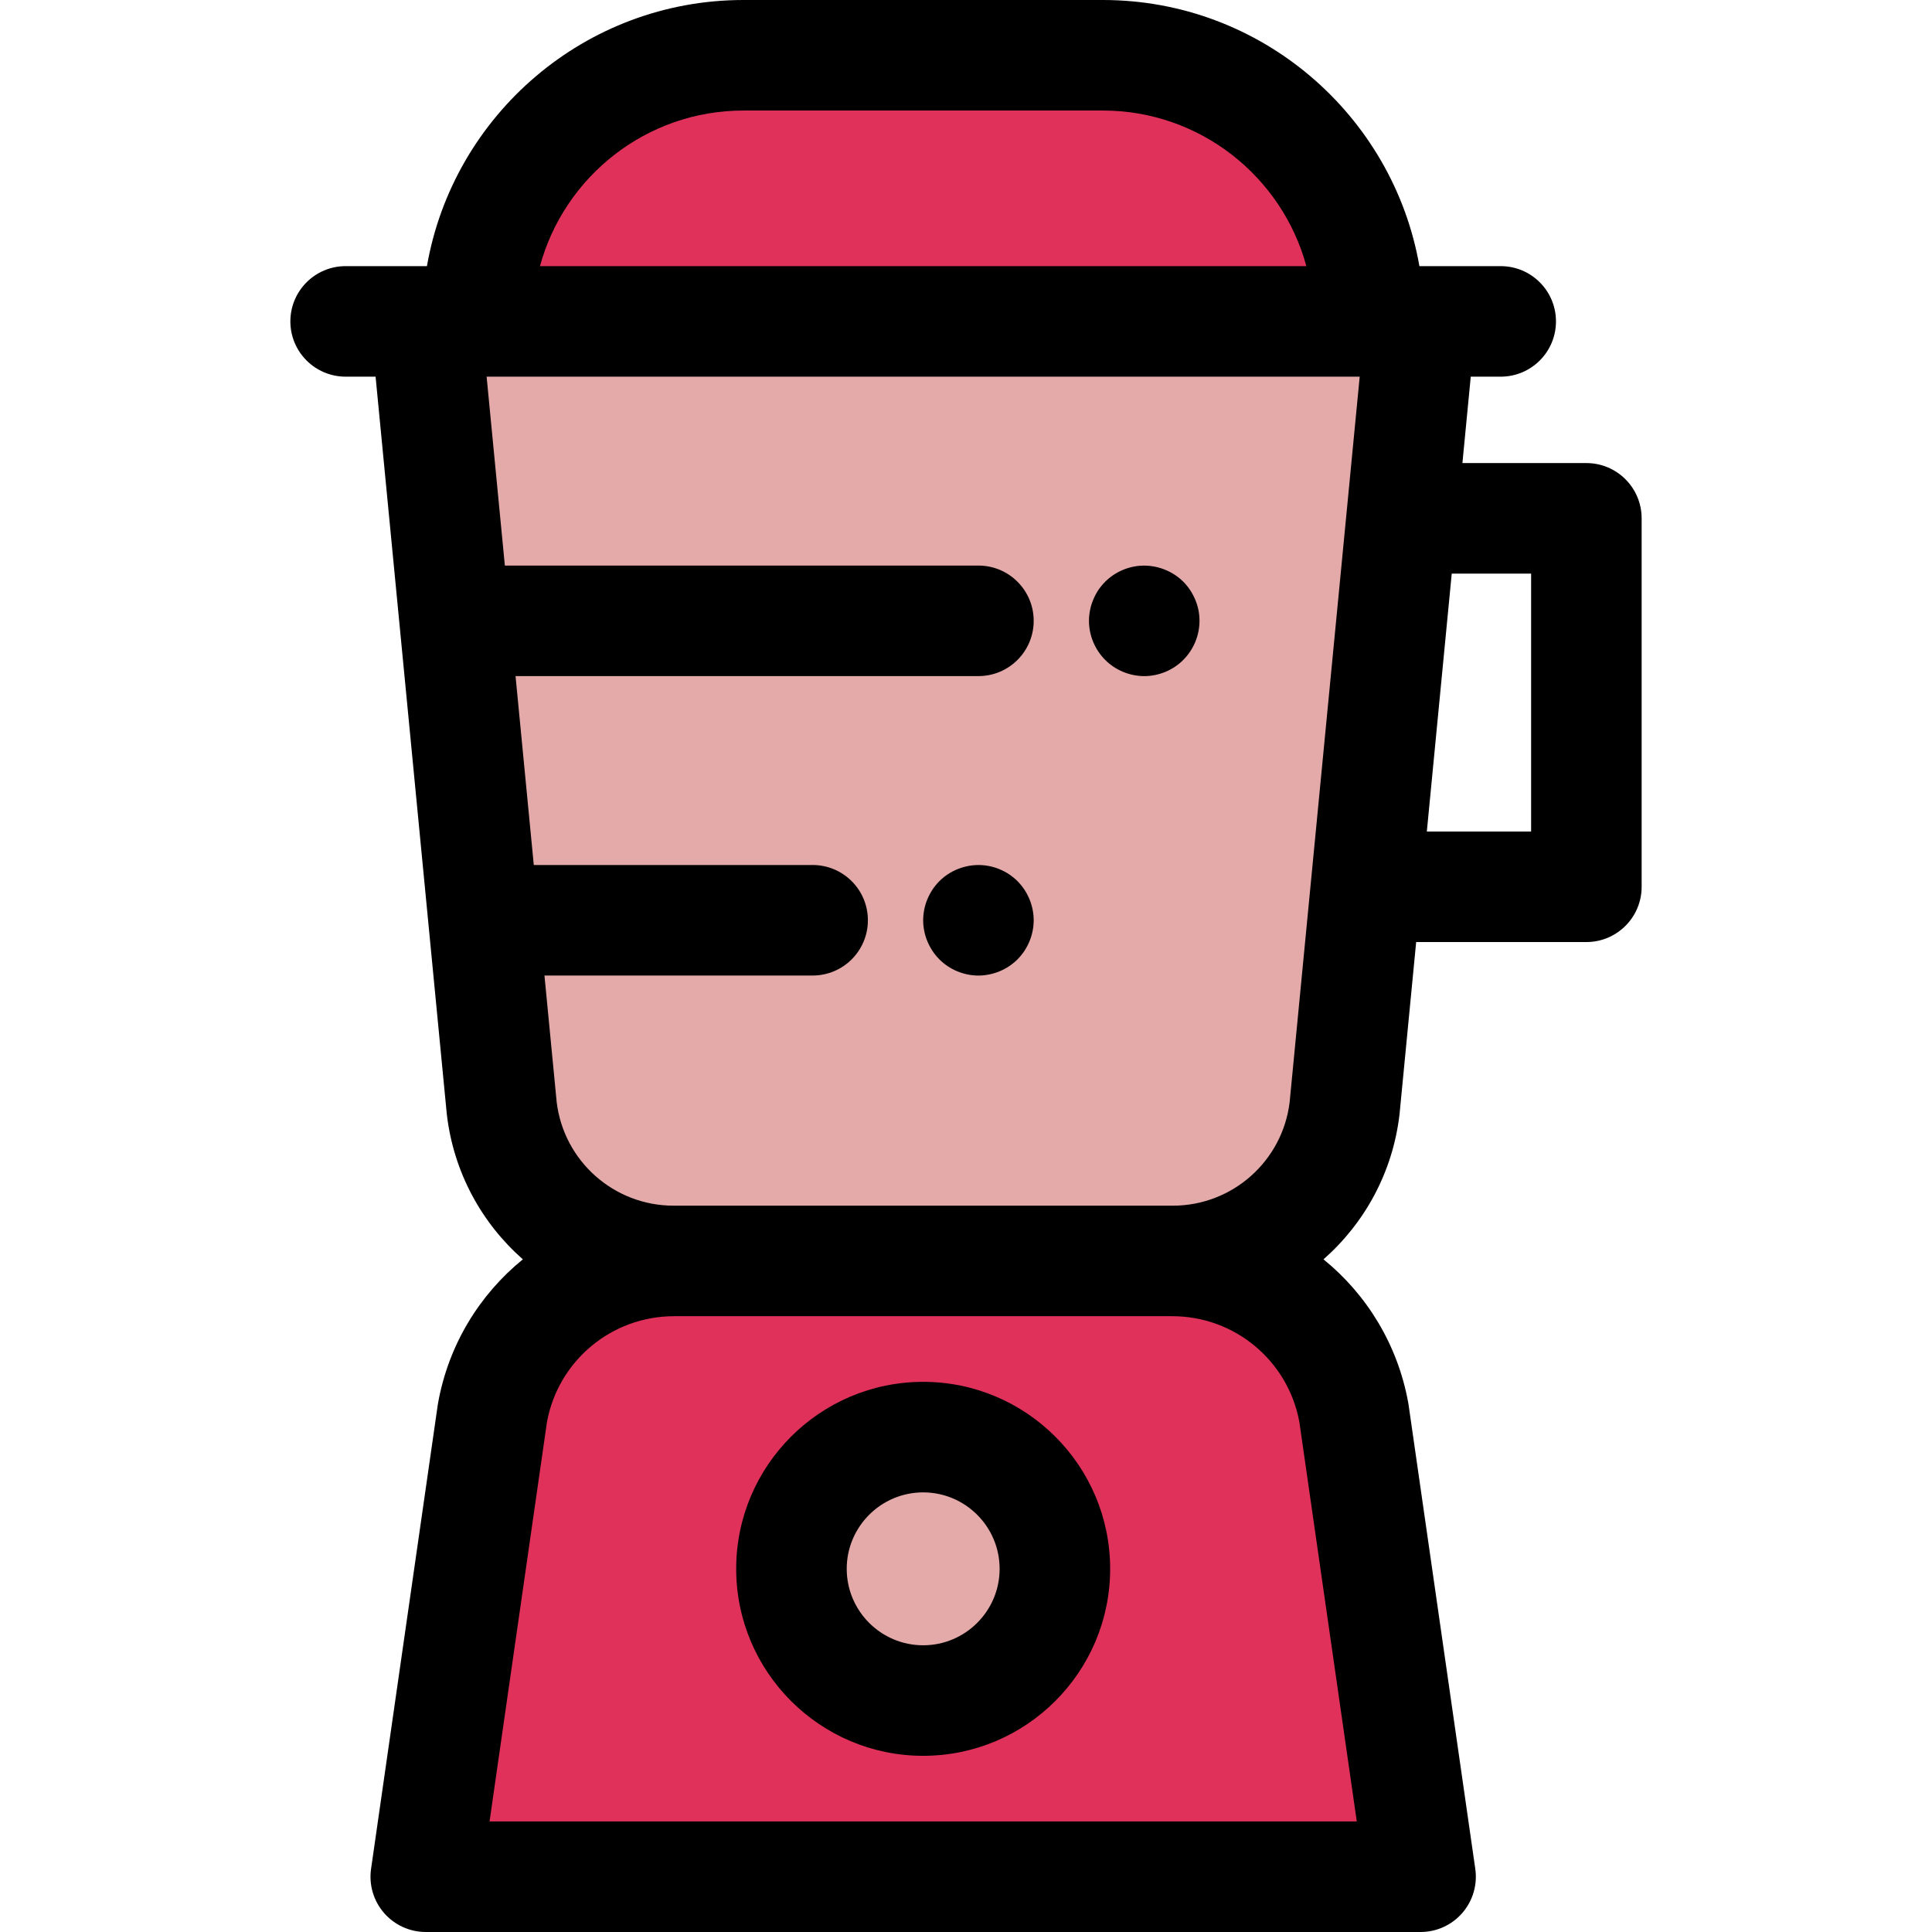
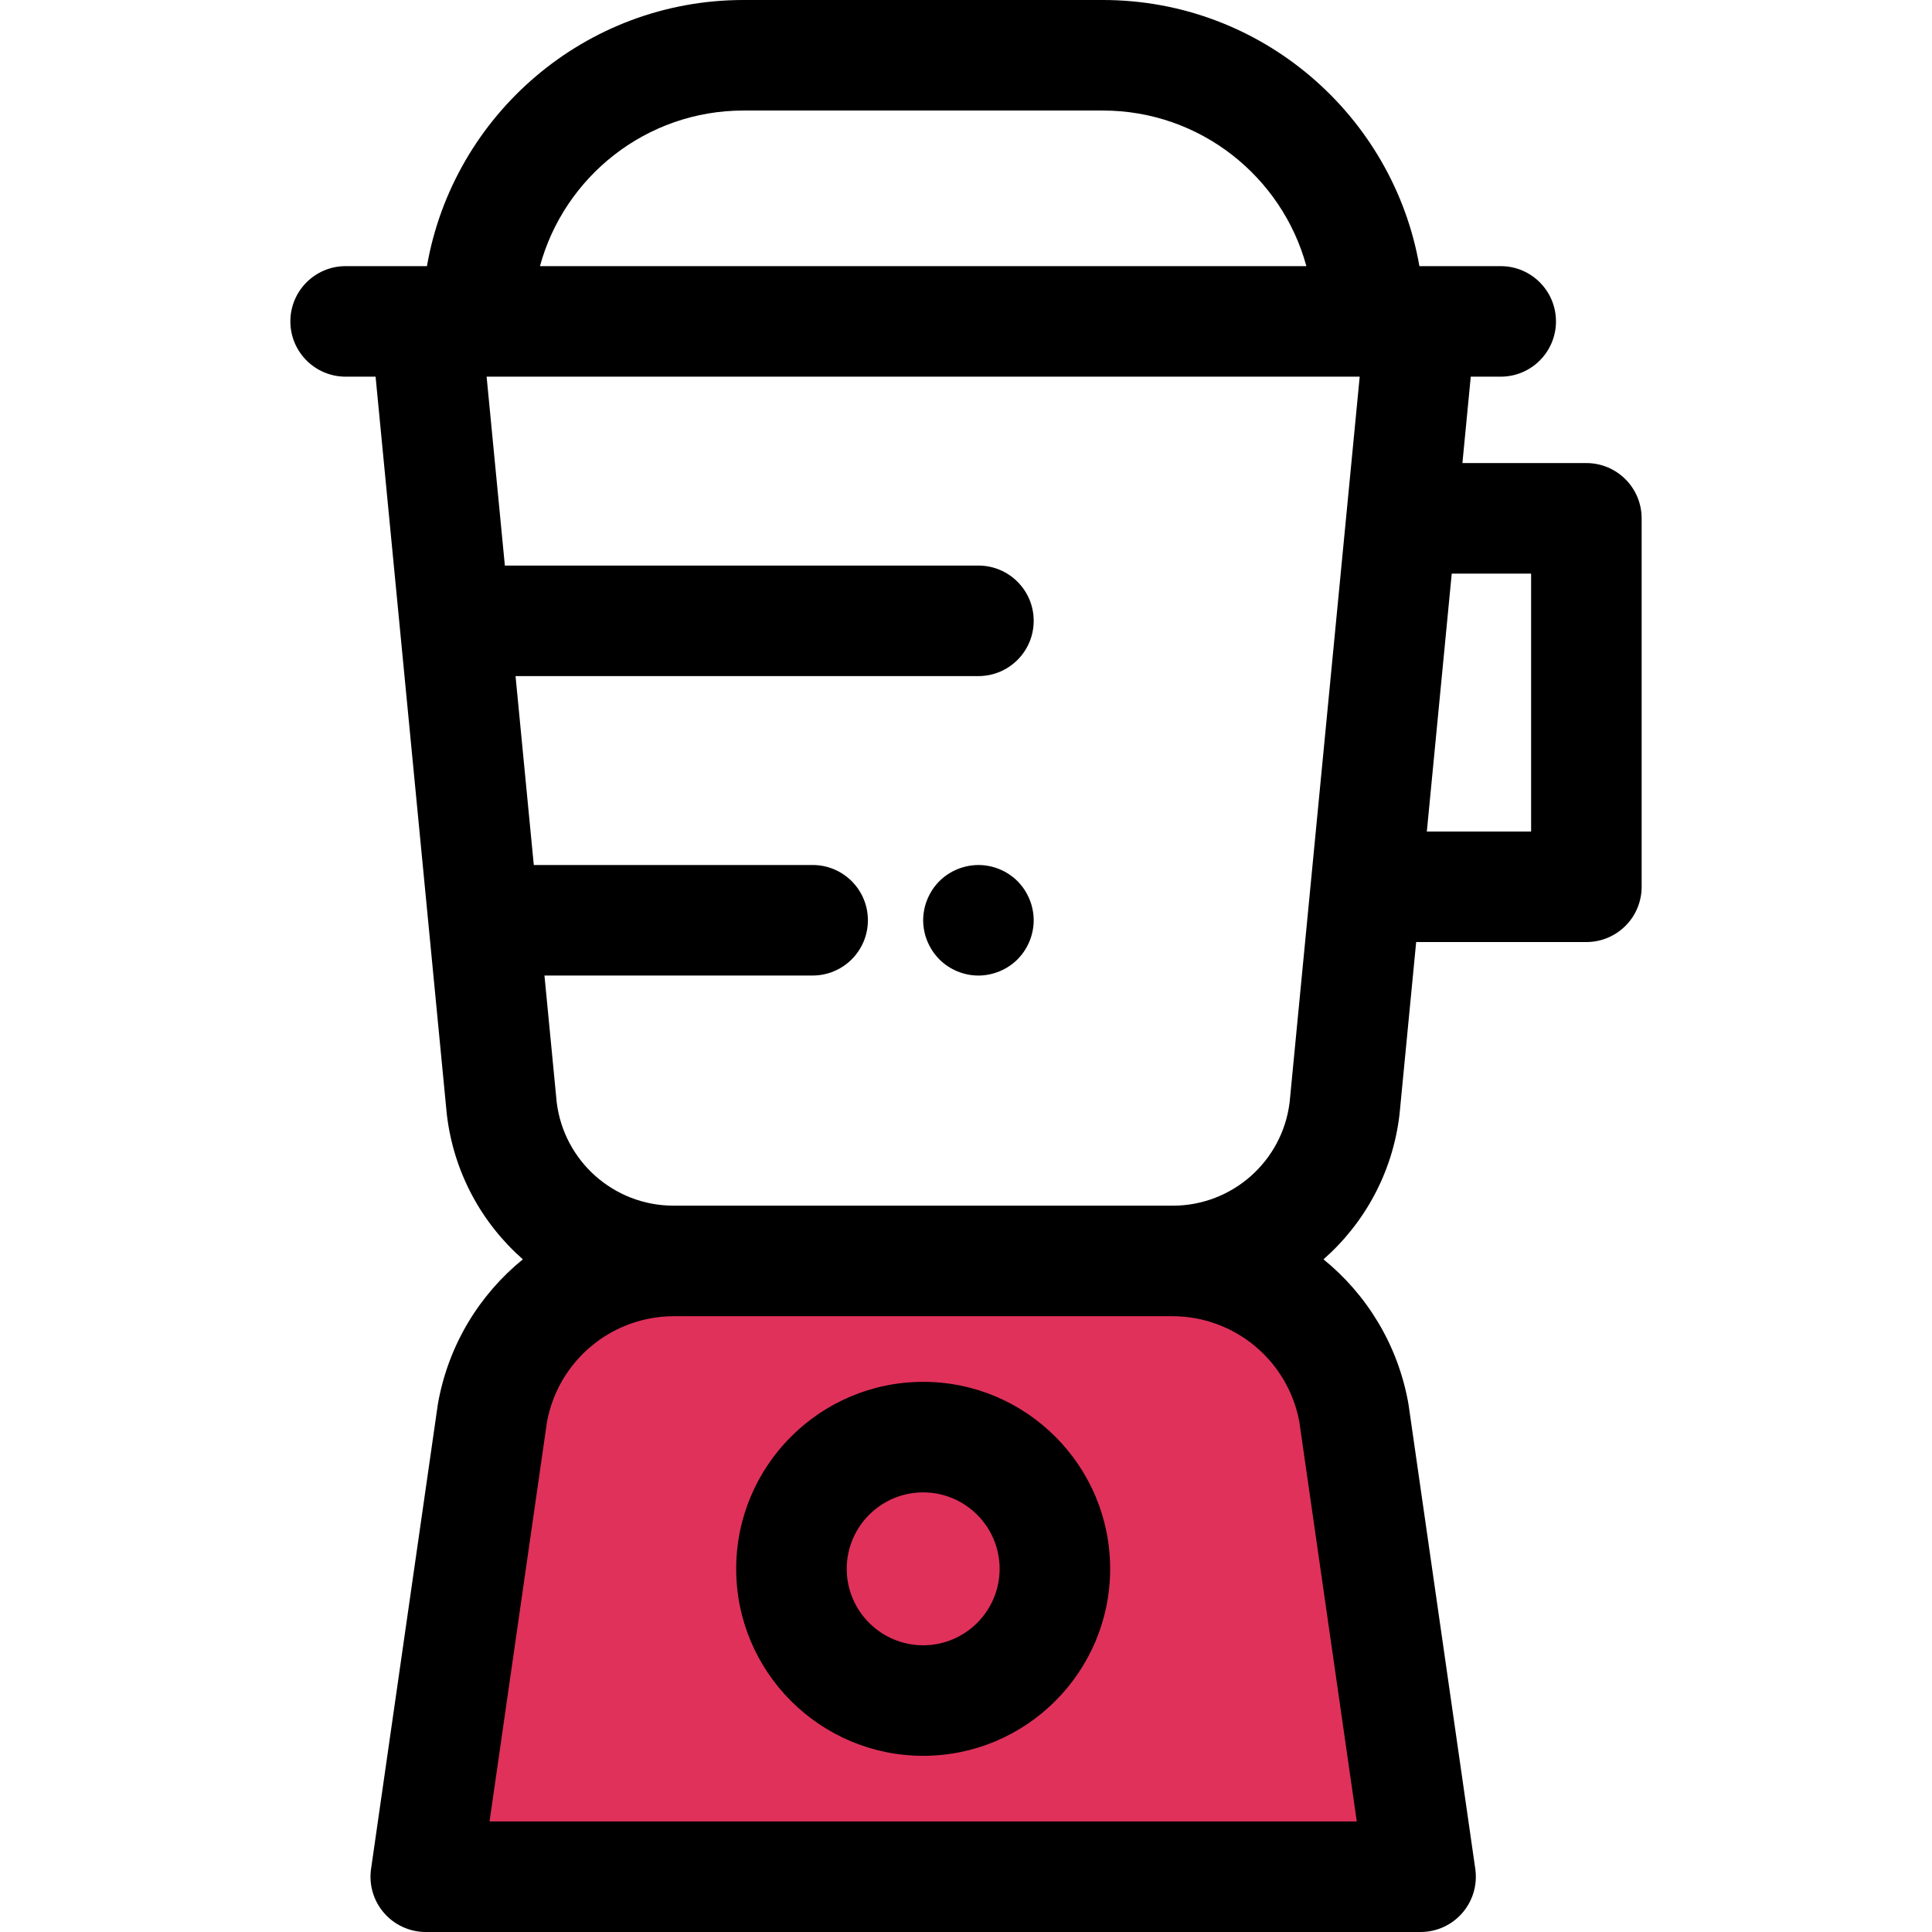
<svg xmlns="http://www.w3.org/2000/svg" height="800px" width="800px" version="1.1" id="Layer_1" viewBox="0 0 512.001 512.001" xml:space="preserve">
-   <path style="fill:#E4AAA9;" d="M310.801,334.162H178.498c-23.247,0-42.814-17.4-45.53-40.487L112.833,85.174h263.634  l-20.136,208.501C353.615,316.762,334.048,334.162,310.801,334.162z" />
  <g>
    <path style="fill:#E0315B;" d="M178.633,334.162h132.034c23.673,0,43.945,16.958,48.128,40.258l17.672,122.934H112.833   l17.672-122.934C134.687,351.119,154.96,334.162,178.633,334.162z" />
-     <path style="fill:#E0315B;" d="M362.797,85.174H126.502l0,0c0-38.952,31.577-70.528,70.528-70.528h95.238   C331.22,14.646,362.797,46.222,362.797,85.174L362.797,85.174z" />
  </g>
-   <circle style="fill:#E4AAA9;" cx="244.653" cy="415.765" r="34.907" />
  <path d="M244.65,465.31c-27.324,0-49.553-22.23-49.553-49.553s22.23-49.553,49.553-49.553s49.553,22.23,49.553,49.553  S271.972,465.31,244.65,465.31z M244.65,395.497c-11.172,0-20.26,9.088-20.26,20.26s9.089,20.26,20.26,20.26  s20.26-9.088,20.26-20.26S255.822,395.497,244.65,395.497z" />
-   <path d="M303.235,179.18c-0.952,0-1.919-0.103-2.856-0.293c-0.937-0.19-1.86-0.469-2.739-0.835c-0.893-0.366-1.743-0.82-2.534-1.347  c-0.806-0.542-1.552-1.141-2.226-1.831c-2.724-2.723-4.291-6.488-4.291-10.353c0-0.952,0.103-1.905,0.293-2.856  c0.176-0.939,0.469-1.862,0.835-2.739c0.366-0.877,0.806-1.728,1.333-2.534c0.542-0.791,1.157-1.553,1.831-2.226  c0.674-0.674,1.421-1.289,2.226-1.816c0.791-0.526,1.64-0.981,2.534-1.347c0.879-0.366,1.801-0.643,2.739-0.835  c4.76-0.951,9.813,0.601,13.211,3.998c0.674,0.674,1.289,1.434,1.816,2.226c0.527,0.807,0.981,1.656,1.347,2.534  s0.659,1.8,0.849,2.739c0.19,0.951,0.278,1.904,0.278,2.856c0,3.867-1.567,7.631-4.291,10.353c-0.674,0.69-1.421,1.289-2.226,1.831  c-0.791,0.527-1.64,0.981-2.519,1.347c-0.893,0.366-1.816,0.644-2.739,0.835C305.154,179.078,304.187,179.18,303.235,179.18z" />
  <path d="M259.296,258.534c-3.852,0-7.631-1.566-10.355-4.291c-0.674-0.688-1.289-1.435-1.816-2.228  c-0.527-0.806-0.981-1.655-1.347-2.532c-0.366-0.88-0.659-1.801-0.835-2.739c-0.19-0.937-0.293-1.904-0.293-2.856  c0-0.967,0.103-1.919,0.293-2.871c0.176-0.937,0.469-1.86,0.835-2.739c0.366-0.879,0.82-1.728,1.347-2.532  c0.527-0.791,1.142-1.538,1.816-2.228c3.398-3.396,8.451-4.965,13.211-3.997c0.937,0.19,1.86,0.467,2.739,0.833  c0.893,0.366,1.743,0.822,2.534,1.349c0.806,0.54,1.552,1.141,2.226,1.815c0.674,0.69,1.289,1.435,1.816,2.228  c0.527,0.806,0.981,1.655,1.347,2.532c0.366,0.88,0.644,1.801,0.835,2.739c0.19,0.952,0.293,1.92,0.293,2.871  c0,0.952-0.103,1.92-0.293,2.856c-0.19,0.936-0.469,1.86-0.835,2.739c-0.366,0.879-0.82,1.728-1.347,2.532  c-0.527,0.791-1.142,1.539-1.816,2.228c-0.674,0.674-1.421,1.274-2.226,1.816c-0.791,0.526-1.64,0.981-2.534,1.347  c-0.879,0.366-1.801,0.643-2.739,0.833C261.215,258.431,260.248,258.534,259.296,258.534z" />
  <path d="M420.406,122.719h-32.85l2.212-22.898h7.937c8.089,0,14.646-6.559,14.646-14.646s-6.557-14.646-14.646-14.646h-21.237  h-0.311C369.19,30.521,334.238,0,292.269,0h-95.238c-41.97,0-76.922,30.521-83.888,70.528h-0.31H91.596  c-8.089,0-14.646,6.559-14.646,14.646S83.507,99.82,91.596,99.82h7.937l18.857,195.26c0.01,0.101,0.021,0.204,0.032,0.303  c1.806,15.348,9.264,28.789,20.14,38.353c-11.472,9.321-19.695,22.62-22.473,38.095c-0.031,0.167-0.057,0.335-0.082,0.504  L98.335,495.271c-0.605,4.205,0.646,8.464,3.429,11.676c2.781,3.209,6.821,5.054,11.07,5.054h263.634  c4.247,0,8.287-1.845,11.07-5.054c2.781-3.21,4.032-7.471,3.429-11.676l-17.672-122.935c-0.025-0.168-0.051-0.335-0.082-0.504  c-2.778-15.474-11.001-28.773-22.473-38.095c10.876-9.563,18.334-23.004,20.14-38.353c0.012-0.1,0.022-0.202,0.032-0.303  l4.387-45.428h45.109c8.089,0,14.646-6.559,14.646-14.646v-97.641C435.052,129.277,428.495,122.719,420.406,122.719z M197.03,29.293  h95.238c25.747,0,47.482,17.504,53.935,41.235H143.097C149.548,46.796,171.285,29.293,197.03,29.293z M359.563,482.707H129.735  l15.228-105.93c3.024-16.221,17.148-27.97,33.67-27.97h132.032c16.523,0,30.646,11.749,33.67,27.97L359.563,482.707z   M178.633,319.515h-0.135c-15.77,0-29.057-11.776-30.967-27.415l-3.243-33.575h71.068c8.089,0,14.646-6.559,14.646-14.646  s-6.557-14.646-14.646-14.646h-73.896l-4.835-50.061h122.67c8.089,0,14.646-6.559,14.646-14.646c0-8.088-6.557-14.646-14.646-14.646  h-125.5l-4.835-50.058h231.377l-18.57,192.28c-1.91,15.639-15.197,27.415-30.967,27.415h-0.136H178.633z M405.759,220.361h-27.633  l6.601-68.35h21.034v68.35H405.759z" />
</svg>